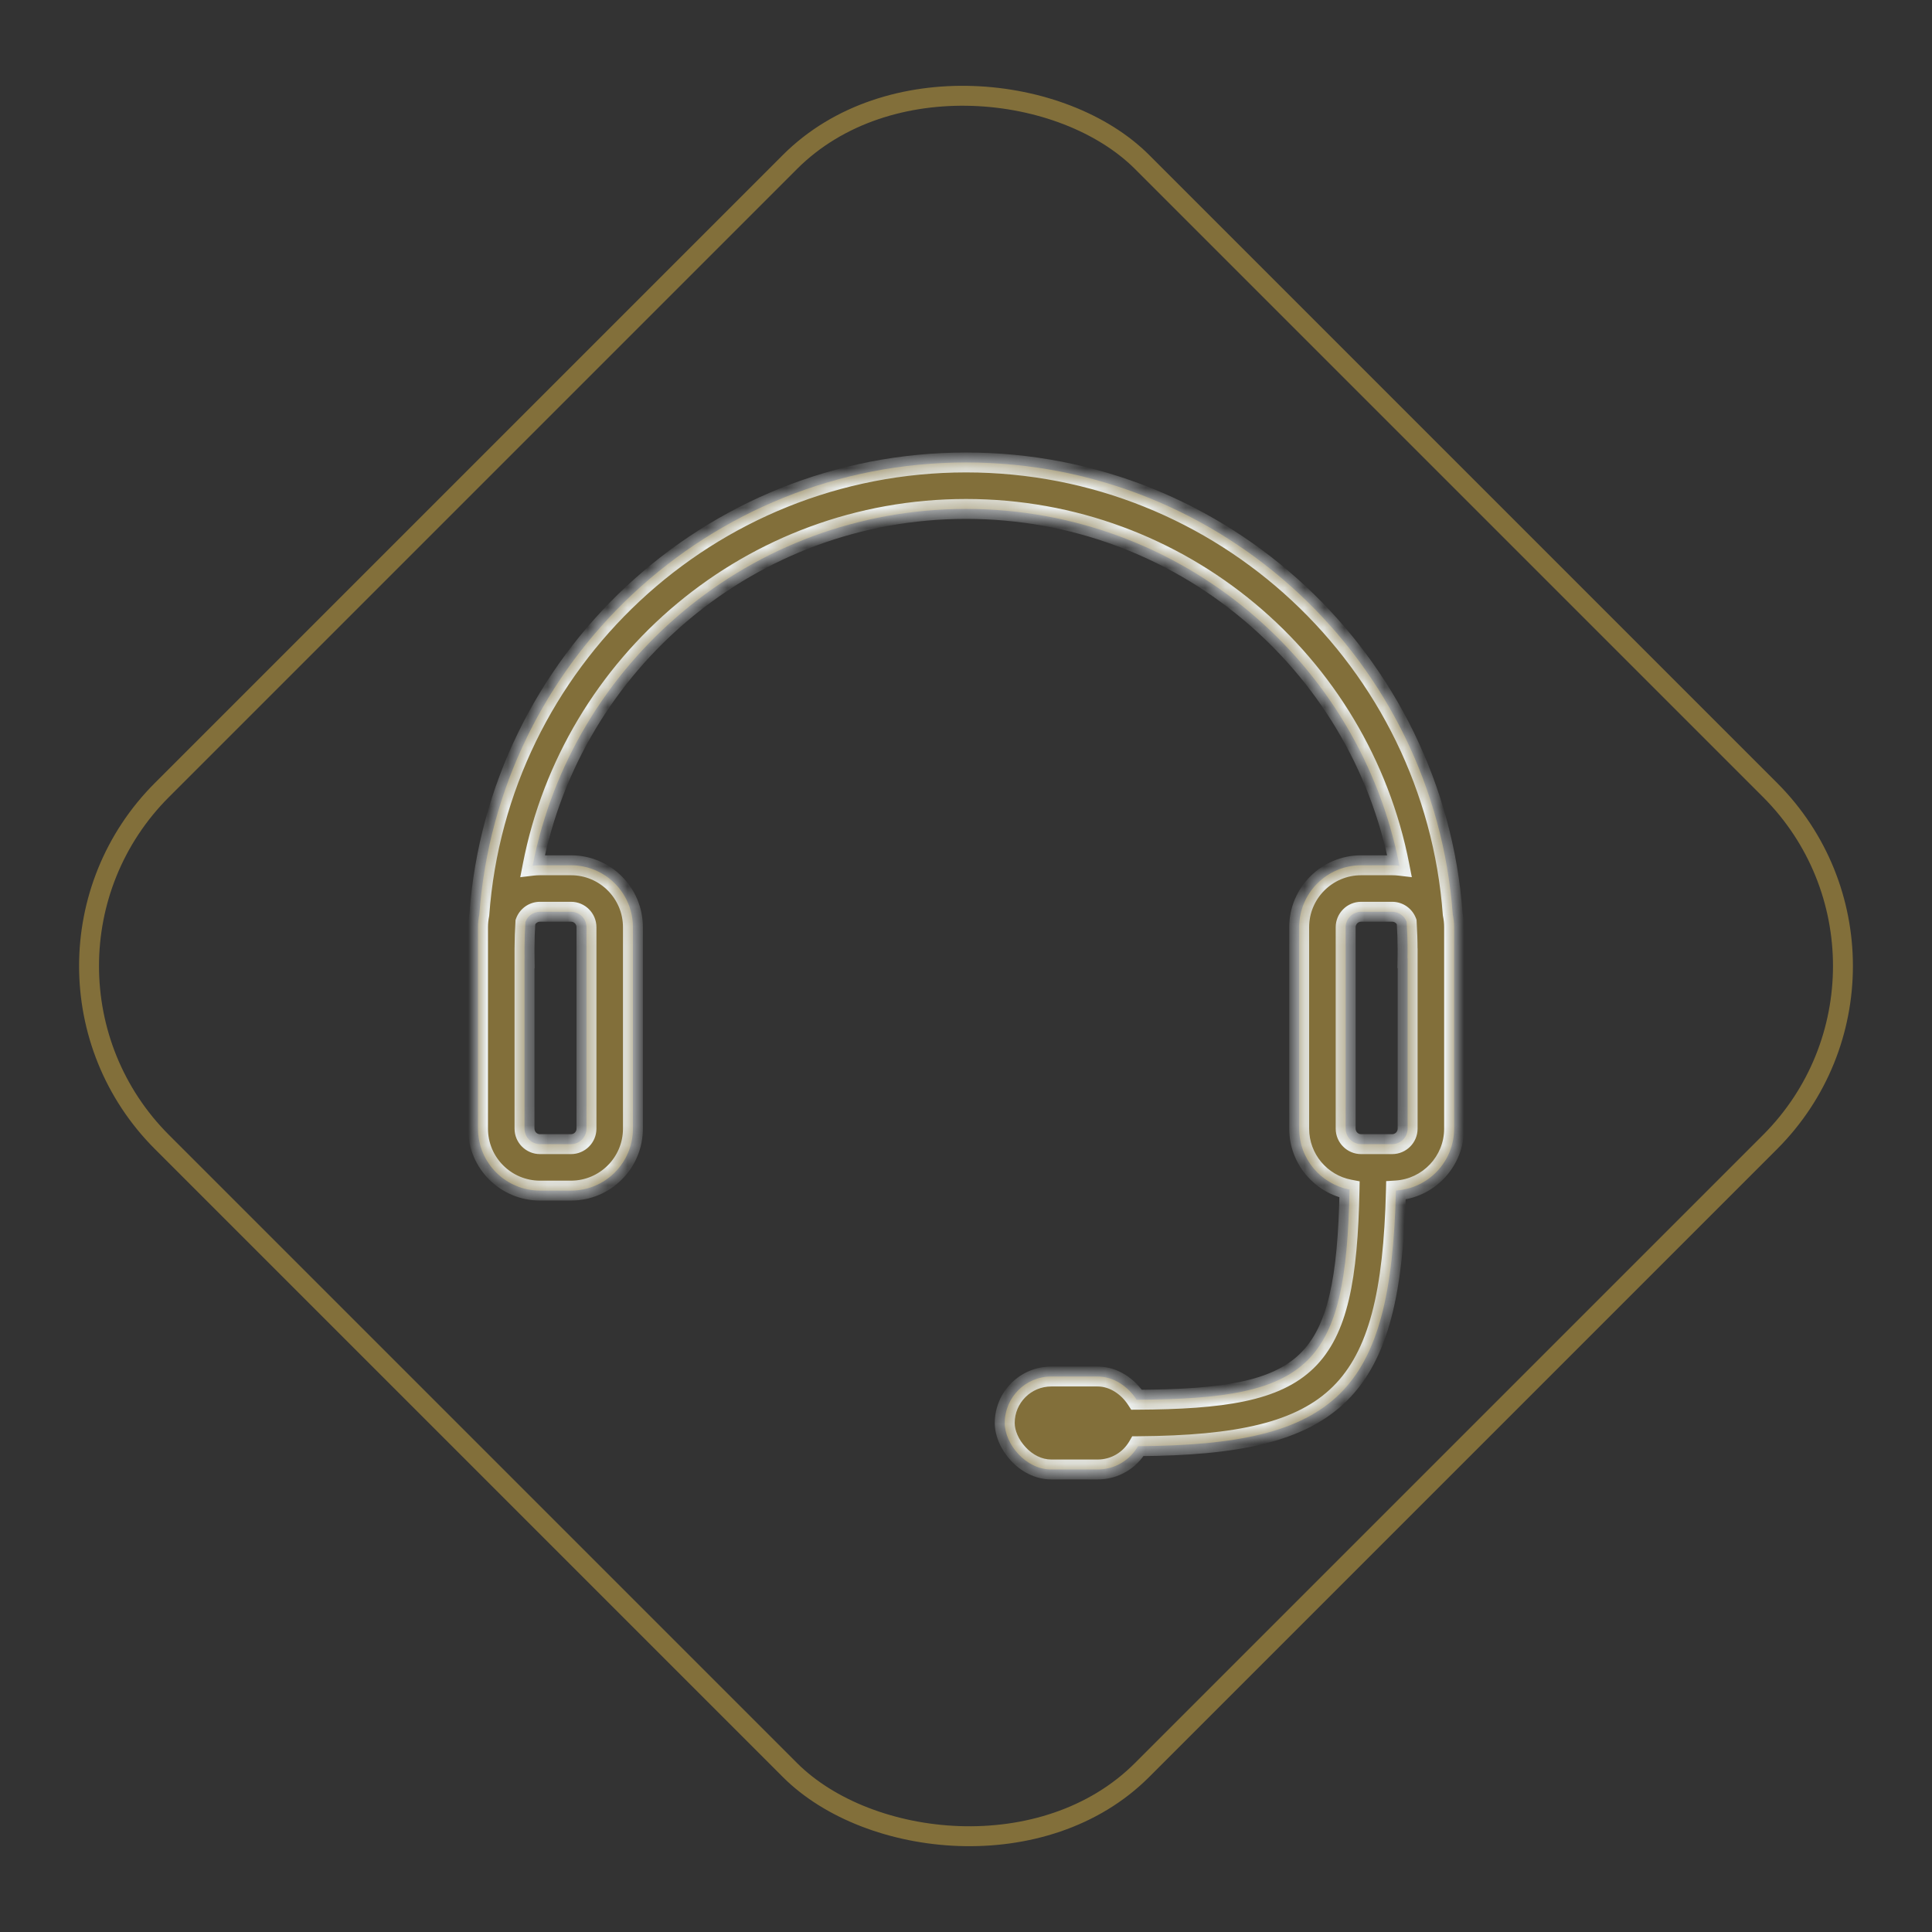
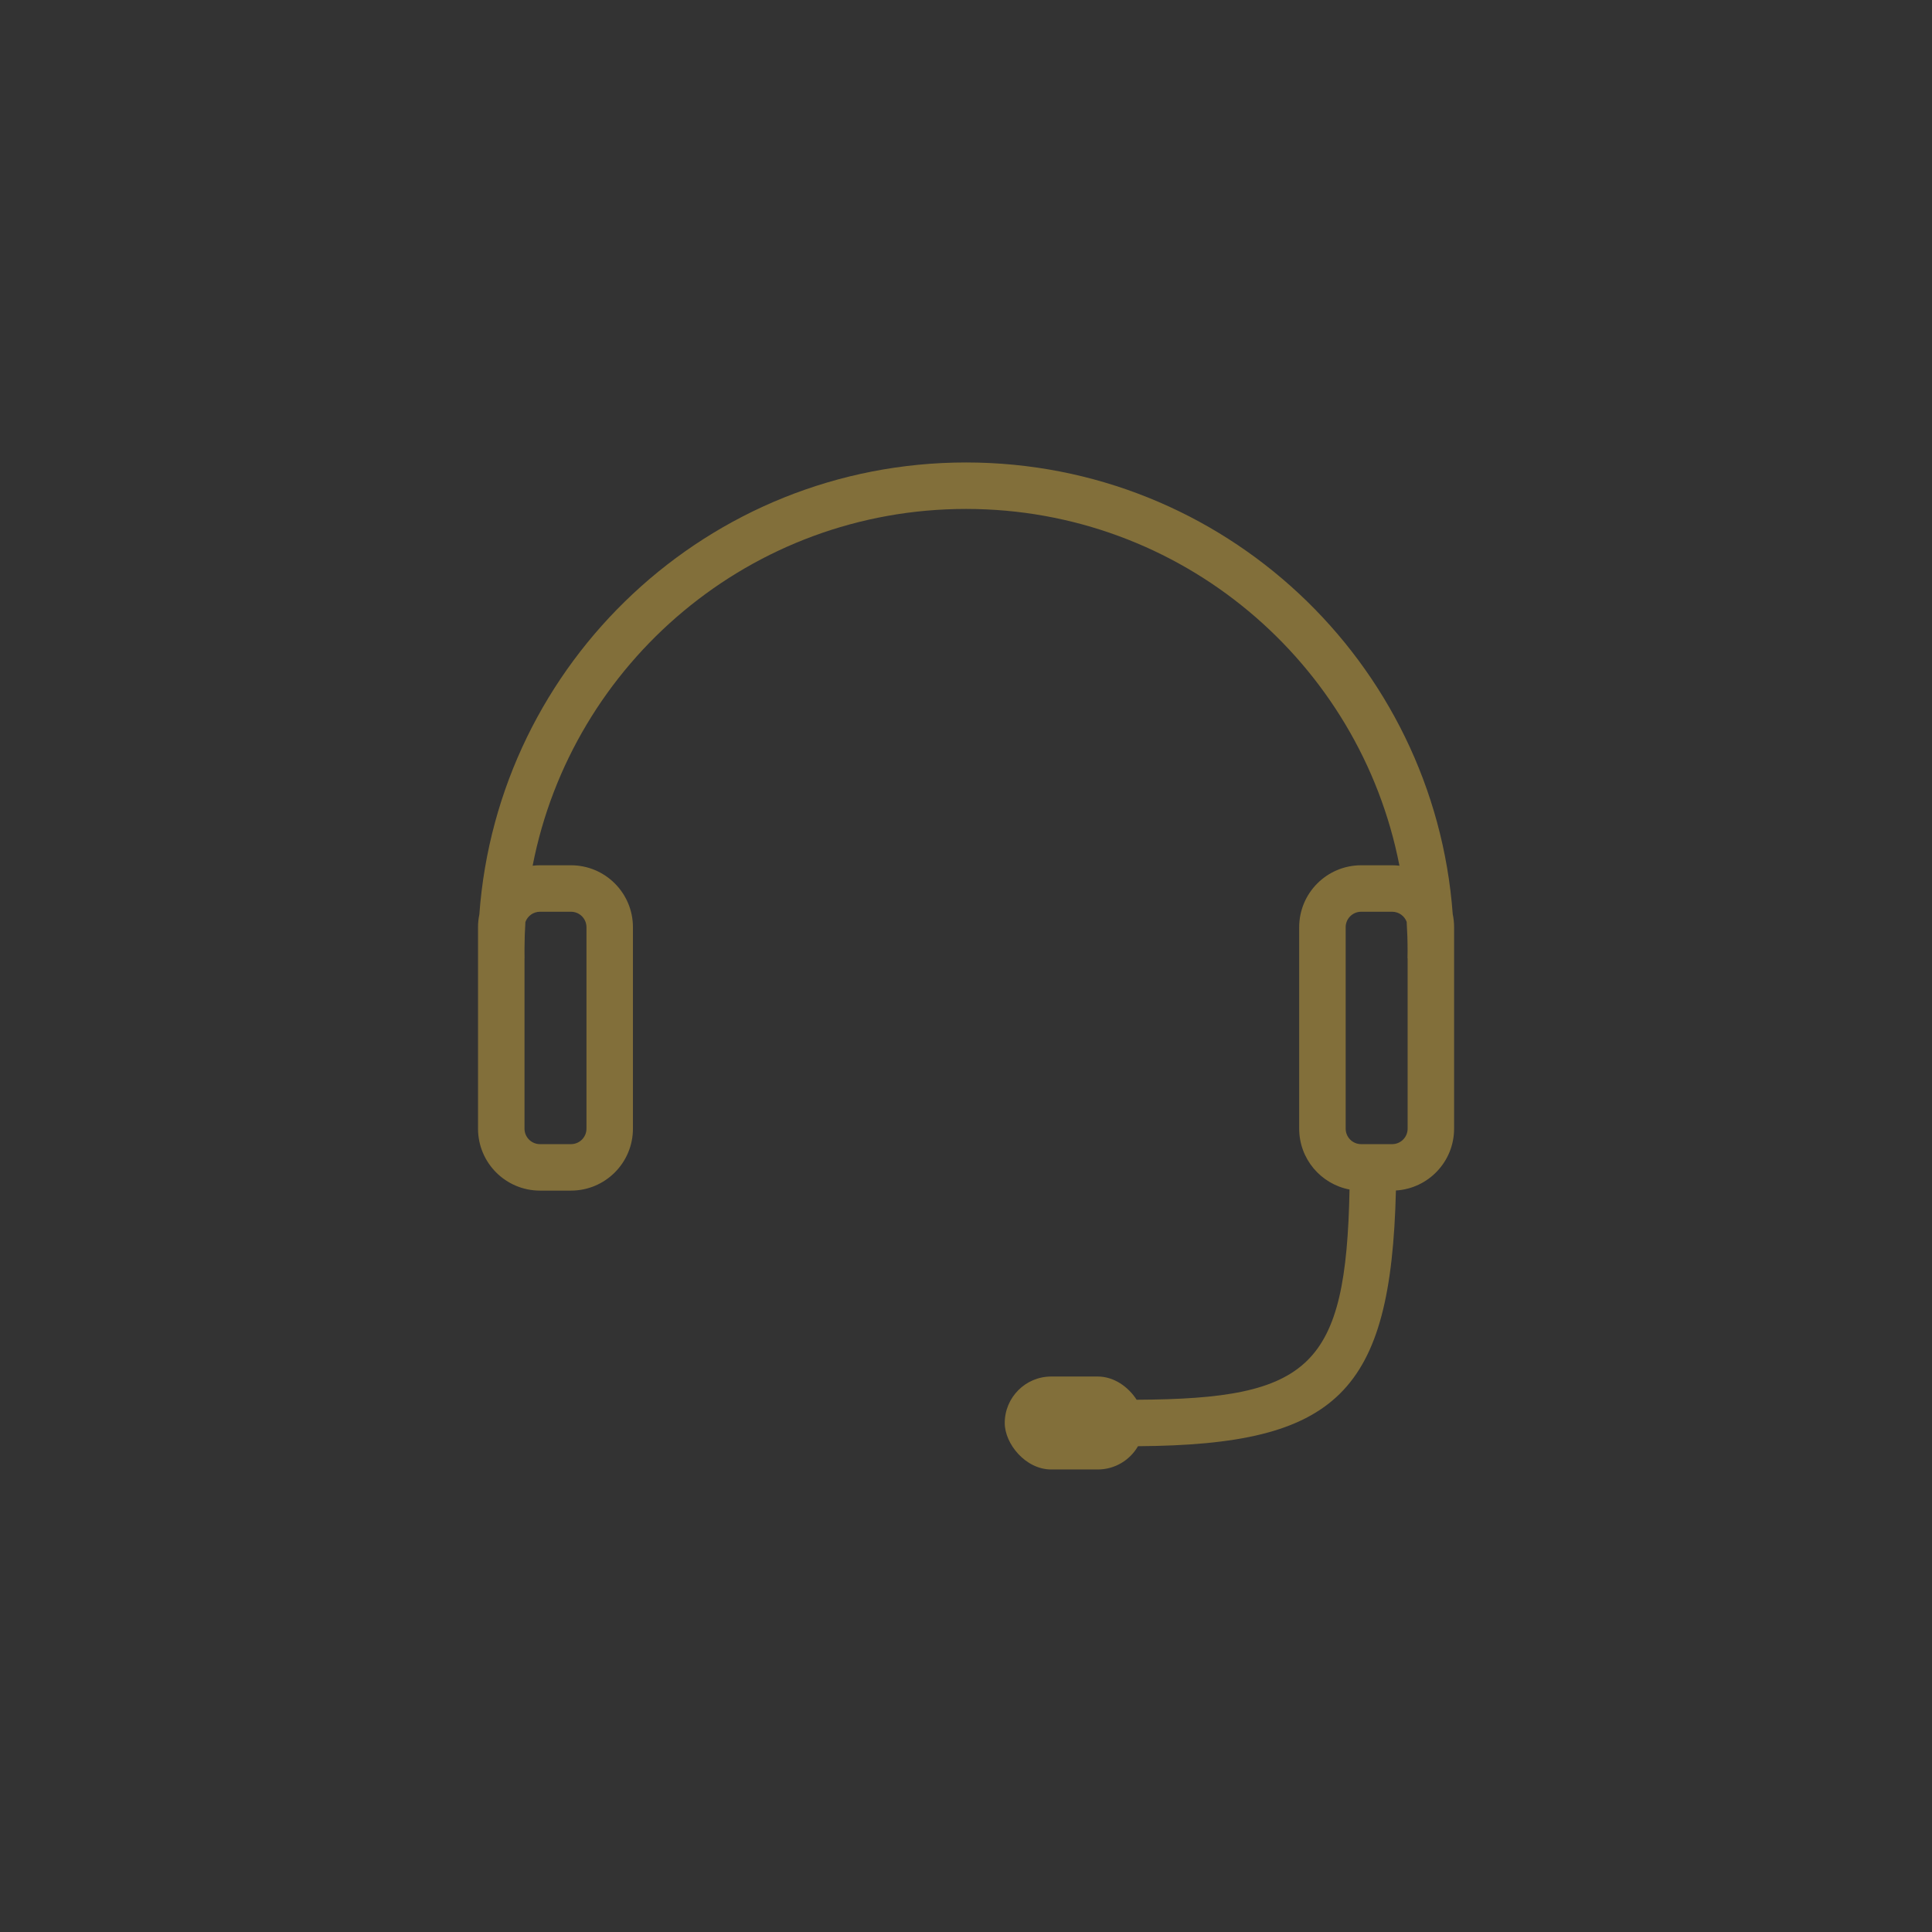
<svg xmlns="http://www.w3.org/2000/svg" width="97" height="97" viewBox="0 0 97 97" fill="none">
  <rect x="0" y="0" width="97" height="97" fill="#333333" stroke="none" />
-   <rect x="-0.707" y="48.5" width="69.589" height="69.589" rx="12.5" transform="rotate(-45 -0.707 48.5)" stroke="#826F3A" />
  <mask id="path-2-inside-1_4495_20892" fill="white">
-     <path fill-rule="evenodd" clip-rule="evenodd" d="M24.066 45.916C24.023 46.122 24 46.335 24 46.554V47.721V56.666C24 58.384 25.393 59.777 27.112 59.777H28.667C30.386 59.777 31.778 58.384 31.778 56.666V46.554C31.778 44.836 30.386 43.443 28.667 43.443H27.112C26.986 43.443 26.863 43.45 26.742 43.465C28.727 33.258 37.714 25.552 48.502 25.552C59.29 25.552 68.277 33.257 70.262 43.464C70.142 43.45 70.019 43.443 69.895 43.443H68.34C66.621 43.443 65.228 44.836 65.228 46.554V56.666C65.228 58.185 66.317 59.449 67.756 59.722C67.584 68.638 65.776 70.238 57.067 70.277C56.65 69.63 55.931 69.111 55.113 69.111H52.779C51.49 69.111 50.445 70.156 50.445 71.445C50.445 72.49 51.49 73.778 52.779 73.778H55.113C55.977 73.778 56.732 73.308 57.135 72.61C67.132 72.543 69.838 69.94 70.085 59.771C71.715 59.673 73.006 58.321 73.006 56.666V46.554C73.006 46.33 72.983 46.111 72.938 45.901C72.006 33.218 61.422 23.219 48.502 23.219C35.577 23.219 24.989 33.226 24.066 45.916ZM26.334 47.624C26.335 47.177 26.351 46.733 26.379 46.292C26.486 45.992 26.774 45.776 27.112 45.776H28.667C29.097 45.776 29.445 46.124 29.445 46.554V56.666C29.445 57.096 29.097 57.444 28.667 57.444H27.112C26.682 57.444 26.334 57.096 26.334 56.666V48.109H26.337C26.335 48.013 26.334 47.916 26.334 47.819V47.624ZM70.671 47.721C70.671 47.238 70.655 46.759 70.625 46.284C70.515 45.988 70.23 45.776 69.895 45.776H68.34C67.91 45.776 67.562 46.124 67.562 46.554V56.666C67.562 57.096 67.91 57.444 68.34 57.444H69.895C70.325 57.444 70.673 57.096 70.673 56.666V48.109H70.667C70.67 47.98 70.671 47.851 70.671 47.721Z" />
-   </mask>
+     </mask>
  <path fill-rule="evenodd" clip-rule="evenodd" d="M24.066 45.916C24.023 46.122 24 46.335 24 46.554V47.721V56.666C24 58.384 25.393 59.777 27.112 59.777H28.667C30.386 59.777 31.778 58.384 31.778 56.666V46.554C31.778 44.836 30.386 43.443 28.667 43.443H27.112C26.986 43.443 26.863 43.45 26.742 43.465C28.727 33.258 37.714 25.552 48.502 25.552C59.29 25.552 68.277 33.257 70.262 43.464C70.142 43.45 70.019 43.443 69.895 43.443H68.34C66.621 43.443 65.228 44.836 65.228 46.554V56.666C65.228 58.185 66.317 59.449 67.756 59.722C67.584 68.638 65.776 70.238 57.067 70.277C56.65 69.63 55.931 69.111 55.113 69.111H52.779C51.49 69.111 50.445 70.156 50.445 71.445C50.445 72.49 51.49 73.778 52.779 73.778H55.113C55.977 73.778 56.732 73.308 57.135 72.61C67.132 72.543 69.838 69.94 70.085 59.771C71.715 59.673 73.006 58.321 73.006 56.666V46.554C73.006 46.33 72.983 46.111 72.938 45.901C72.006 33.218 61.422 23.219 48.502 23.219C35.577 23.219 24.989 33.226 24.066 45.916ZM26.334 47.624C26.335 47.177 26.351 46.733 26.379 46.292C26.486 45.992 26.774 45.776 27.112 45.776H28.667C29.097 45.776 29.445 46.124 29.445 46.554V56.666C29.445 57.096 29.097 57.444 28.667 57.444H27.112C26.682 57.444 26.334 57.096 26.334 56.666V48.109H26.337C26.335 48.013 26.334 47.916 26.334 47.819V47.624ZM70.671 47.721C70.671 47.238 70.655 46.759 70.625 46.284C70.515 45.988 70.23 45.776 69.895 45.776H68.34C67.91 45.776 67.562 46.124 67.562 46.554V56.666C67.562 57.096 67.91 57.444 68.34 57.444H69.895C70.325 57.444 70.673 57.096 70.673 56.666V48.109H70.667C70.67 47.98 70.671 47.851 70.671 47.721Z" fill="#826F3A" />
-   <path d="M24.066 45.916L24.555 46.018L24.562 45.985L24.564 45.952L24.066 45.916ZM26.742 43.465L26.251 43.369L26.12 44.042L26.8 43.961L26.742 43.465ZM70.262 43.464L70.204 43.961L70.884 44.041L70.753 43.369L70.262 43.464ZM67.756 59.722L68.256 59.732L68.264 59.31L67.849 59.231L67.756 59.722ZM57.067 70.277L56.647 70.548L56.795 70.778L57.069 70.777L57.067 70.277ZM57.135 72.61L57.132 72.11L56.845 72.112L56.702 72.36L57.135 72.61ZM70.085 59.771L70.055 59.272L69.596 59.3L69.585 59.759L70.085 59.771ZM72.938 45.901L72.439 45.937L72.442 45.971L72.449 46.005L72.938 45.901ZM26.379 46.292L25.908 46.124L25.884 46.191L25.88 46.261L26.379 46.292ZM26.334 47.624L25.834 47.622V47.624H26.334ZM26.334 48.109V47.609H25.834V48.109H26.334ZM26.337 48.109V48.609H26.845L26.837 48.101L26.337 48.109ZM26.334 47.819H25.834L25.834 47.821L26.334 47.819ZM70.625 46.284L71.124 46.252L71.119 46.179L71.094 46.111L70.625 46.284ZM70.673 48.109H71.173V47.609H70.673V48.109ZM70.667 48.109L70.168 48.101L70.159 48.609H70.667V48.109ZM24.5 46.554C24.5 46.37 24.519 46.191 24.555 46.018L23.576 45.814C23.526 46.053 23.5 46.301 23.5 46.554H24.5ZM24.5 47.721V46.554H23.5V47.721H24.5ZM24.5 56.666V47.721H23.5V56.666H24.5ZM27.112 59.277C25.669 59.277 24.5 58.108 24.5 56.666H23.5C23.5 58.661 25.117 60.277 27.112 60.277V59.277ZM28.667 59.277H27.112V60.277H28.667V59.277ZM31.278 56.666C31.278 58.108 30.109 59.277 28.667 59.277V60.277C30.662 60.277 32.278 58.66 32.278 56.666H31.278ZM31.278 46.554V56.666H32.278V46.554H31.278ZM28.667 43.943C30.109 43.943 31.278 45.112 31.278 46.554H32.278C32.278 44.559 30.662 42.943 28.667 42.943V43.943ZM27.112 43.943H28.667V42.943H27.112V43.943ZM26.8 43.961C26.902 43.949 27.006 43.943 27.112 43.943V42.943C26.967 42.943 26.824 42.951 26.683 42.968L26.8 43.961ZM48.502 25.052C37.47 25.052 28.28 32.932 26.251 43.369L27.232 43.56C29.172 33.584 37.958 26.052 48.502 26.052V25.052ZM70.753 43.369C68.723 32.931 59.534 25.052 48.502 25.052V26.052C59.046 26.052 67.831 33.583 69.772 43.56L70.753 43.369ZM69.895 43.943C70 43.943 70.103 43.949 70.204 43.961L70.321 42.968C70.181 42.951 70.039 42.943 69.895 42.943V43.943ZM68.34 43.943H69.895V42.943H68.34V43.943ZM65.728 46.554C65.728 45.112 66.897 43.943 68.34 43.943V42.943C66.345 42.943 64.728 44.559 64.728 46.554H65.728ZM65.728 56.666V46.554H64.728V56.666H65.728ZM67.849 59.231C66.641 59.002 65.728 57.94 65.728 56.666H64.728C64.728 58.429 65.992 59.897 67.663 60.214L67.849 59.231ZM57.069 70.777C59.255 70.767 61.042 70.66 62.49 70.354C63.944 70.048 65.091 69.534 65.962 68.687C66.833 67.839 67.381 66.704 67.725 65.242C68.067 63.785 68.213 61.971 68.256 59.732L67.256 59.713C67.213 61.932 67.069 63.661 66.751 65.013C66.435 66.359 65.955 67.298 65.264 67.97C64.573 68.642 63.624 69.093 62.284 69.376C60.938 69.66 59.234 69.767 57.065 69.777L57.069 70.777ZM55.113 69.611C55.716 69.611 56.295 70.001 56.647 70.548L57.487 70.006C57.006 69.259 56.146 68.611 55.113 68.611V69.611ZM52.779 69.611H55.113V68.611H52.779V69.611ZM50.945 71.445C50.945 70.432 51.766 69.611 52.779 69.611V68.611C51.214 68.611 49.945 69.88 49.945 71.445H50.945ZM52.779 73.278C52.305 73.278 51.846 73.04 51.495 72.662C51.138 72.28 50.945 71.814 50.945 71.445H49.945C49.945 72.121 50.275 72.821 50.763 73.345C51.256 73.873 51.964 74.278 52.779 74.278V73.278ZM55.113 73.278H52.779V74.278H55.113V73.278ZM56.702 72.36C56.384 72.91 55.791 73.278 55.113 73.278V74.278C56.163 74.278 57.079 73.707 57.568 72.86L56.702 72.36ZM69.585 59.759C69.462 64.841 68.718 67.845 66.915 69.623C65.113 71.4 62.127 72.077 57.132 72.11L57.138 73.11C62.14 73.077 65.505 72.418 67.617 70.335C69.729 68.253 70.461 64.871 70.585 59.783L69.585 59.759ZM72.506 56.666C72.506 58.055 71.422 59.19 70.055 59.272L70.115 60.27C72.007 60.157 73.506 58.587 73.506 56.666H72.506ZM72.506 46.554V56.666H73.506V46.554H72.506ZM72.449 46.005C72.487 46.182 72.506 46.365 72.506 46.554H73.506C73.506 46.294 73.479 46.041 73.427 45.796L72.449 46.005ZM48.502 23.719C61.158 23.719 71.527 33.514 72.439 45.937L73.436 45.864C72.486 32.923 61.685 22.719 48.502 22.719V23.719ZM24.564 45.952C25.469 33.522 35.841 23.719 48.502 23.719V22.719C35.313 22.719 24.51 32.931 23.567 45.88L24.564 45.952ZM25.88 46.261C25.851 46.711 25.836 47.165 25.834 47.622L26.834 47.626C26.835 47.189 26.85 46.755 26.878 46.324L25.88 46.261ZM27.112 45.276C26.556 45.276 26.084 45.63 25.908 46.124L26.849 46.461C26.888 46.353 26.991 46.276 27.112 46.276V45.276ZM28.667 45.276H27.112V46.276H28.667V45.276ZM29.945 46.554C29.945 45.848 29.373 45.276 28.667 45.276V46.276C28.821 46.276 28.945 46.401 28.945 46.554H29.945ZM29.945 56.666V46.554H28.945V56.666H29.945ZM28.667 57.944C29.373 57.944 29.945 57.372 29.945 56.666H28.945C28.945 56.82 28.821 56.944 28.667 56.944V57.944ZM27.112 57.944H28.667V56.944H27.112V57.944ZM25.834 56.666C25.834 57.372 26.406 57.944 27.112 57.944V56.944C26.958 56.944 26.834 56.82 26.834 56.666H25.834ZM25.834 48.109V56.666H26.834V48.109H25.834ZM26.337 47.609H26.334V48.609H26.337V47.609ZM25.834 47.821C25.834 47.92 25.835 48.019 25.837 48.118L26.837 48.101C26.835 48.007 26.834 47.912 26.834 47.817L25.834 47.821ZM25.834 47.624V47.819H26.834V47.624H25.834ZM70.126 46.316C70.156 46.78 70.171 47.249 70.171 47.721H71.171C71.171 47.228 71.155 46.738 71.124 46.252L70.126 46.316ZM69.895 46.276C70.014 46.276 70.117 46.351 70.156 46.457L71.094 46.111C70.914 45.624 70.446 45.276 69.895 45.276V46.276ZM68.34 46.276H69.895V45.276H68.34V46.276ZM68.062 46.554C68.062 46.401 68.186 46.276 68.34 46.276V45.276C67.634 45.276 67.062 45.848 67.062 46.554H68.062ZM68.062 56.666V46.554H67.062V56.666H68.062ZM68.34 56.944C68.186 56.944 68.062 56.82 68.062 56.666H67.062C67.062 57.372 67.634 57.944 68.34 57.944V56.944ZM69.895 56.944H68.34V57.944H69.895V56.944ZM70.173 56.666C70.173 56.82 70.049 56.944 69.895 56.944V57.944C70.602 57.944 71.173 57.371 71.173 56.666H70.173ZM70.173 48.109V56.666H71.173V48.109H70.173ZM70.667 48.609H70.673V47.609H70.667V48.609ZM70.171 47.721C70.171 47.848 70.17 47.975 70.168 48.101L71.167 48.118C71.169 47.986 71.171 47.853 71.171 47.721H70.171Z" fill="#F3F8FB" mask="url(#path-2-inside-1_4495_20892)" />
</svg>